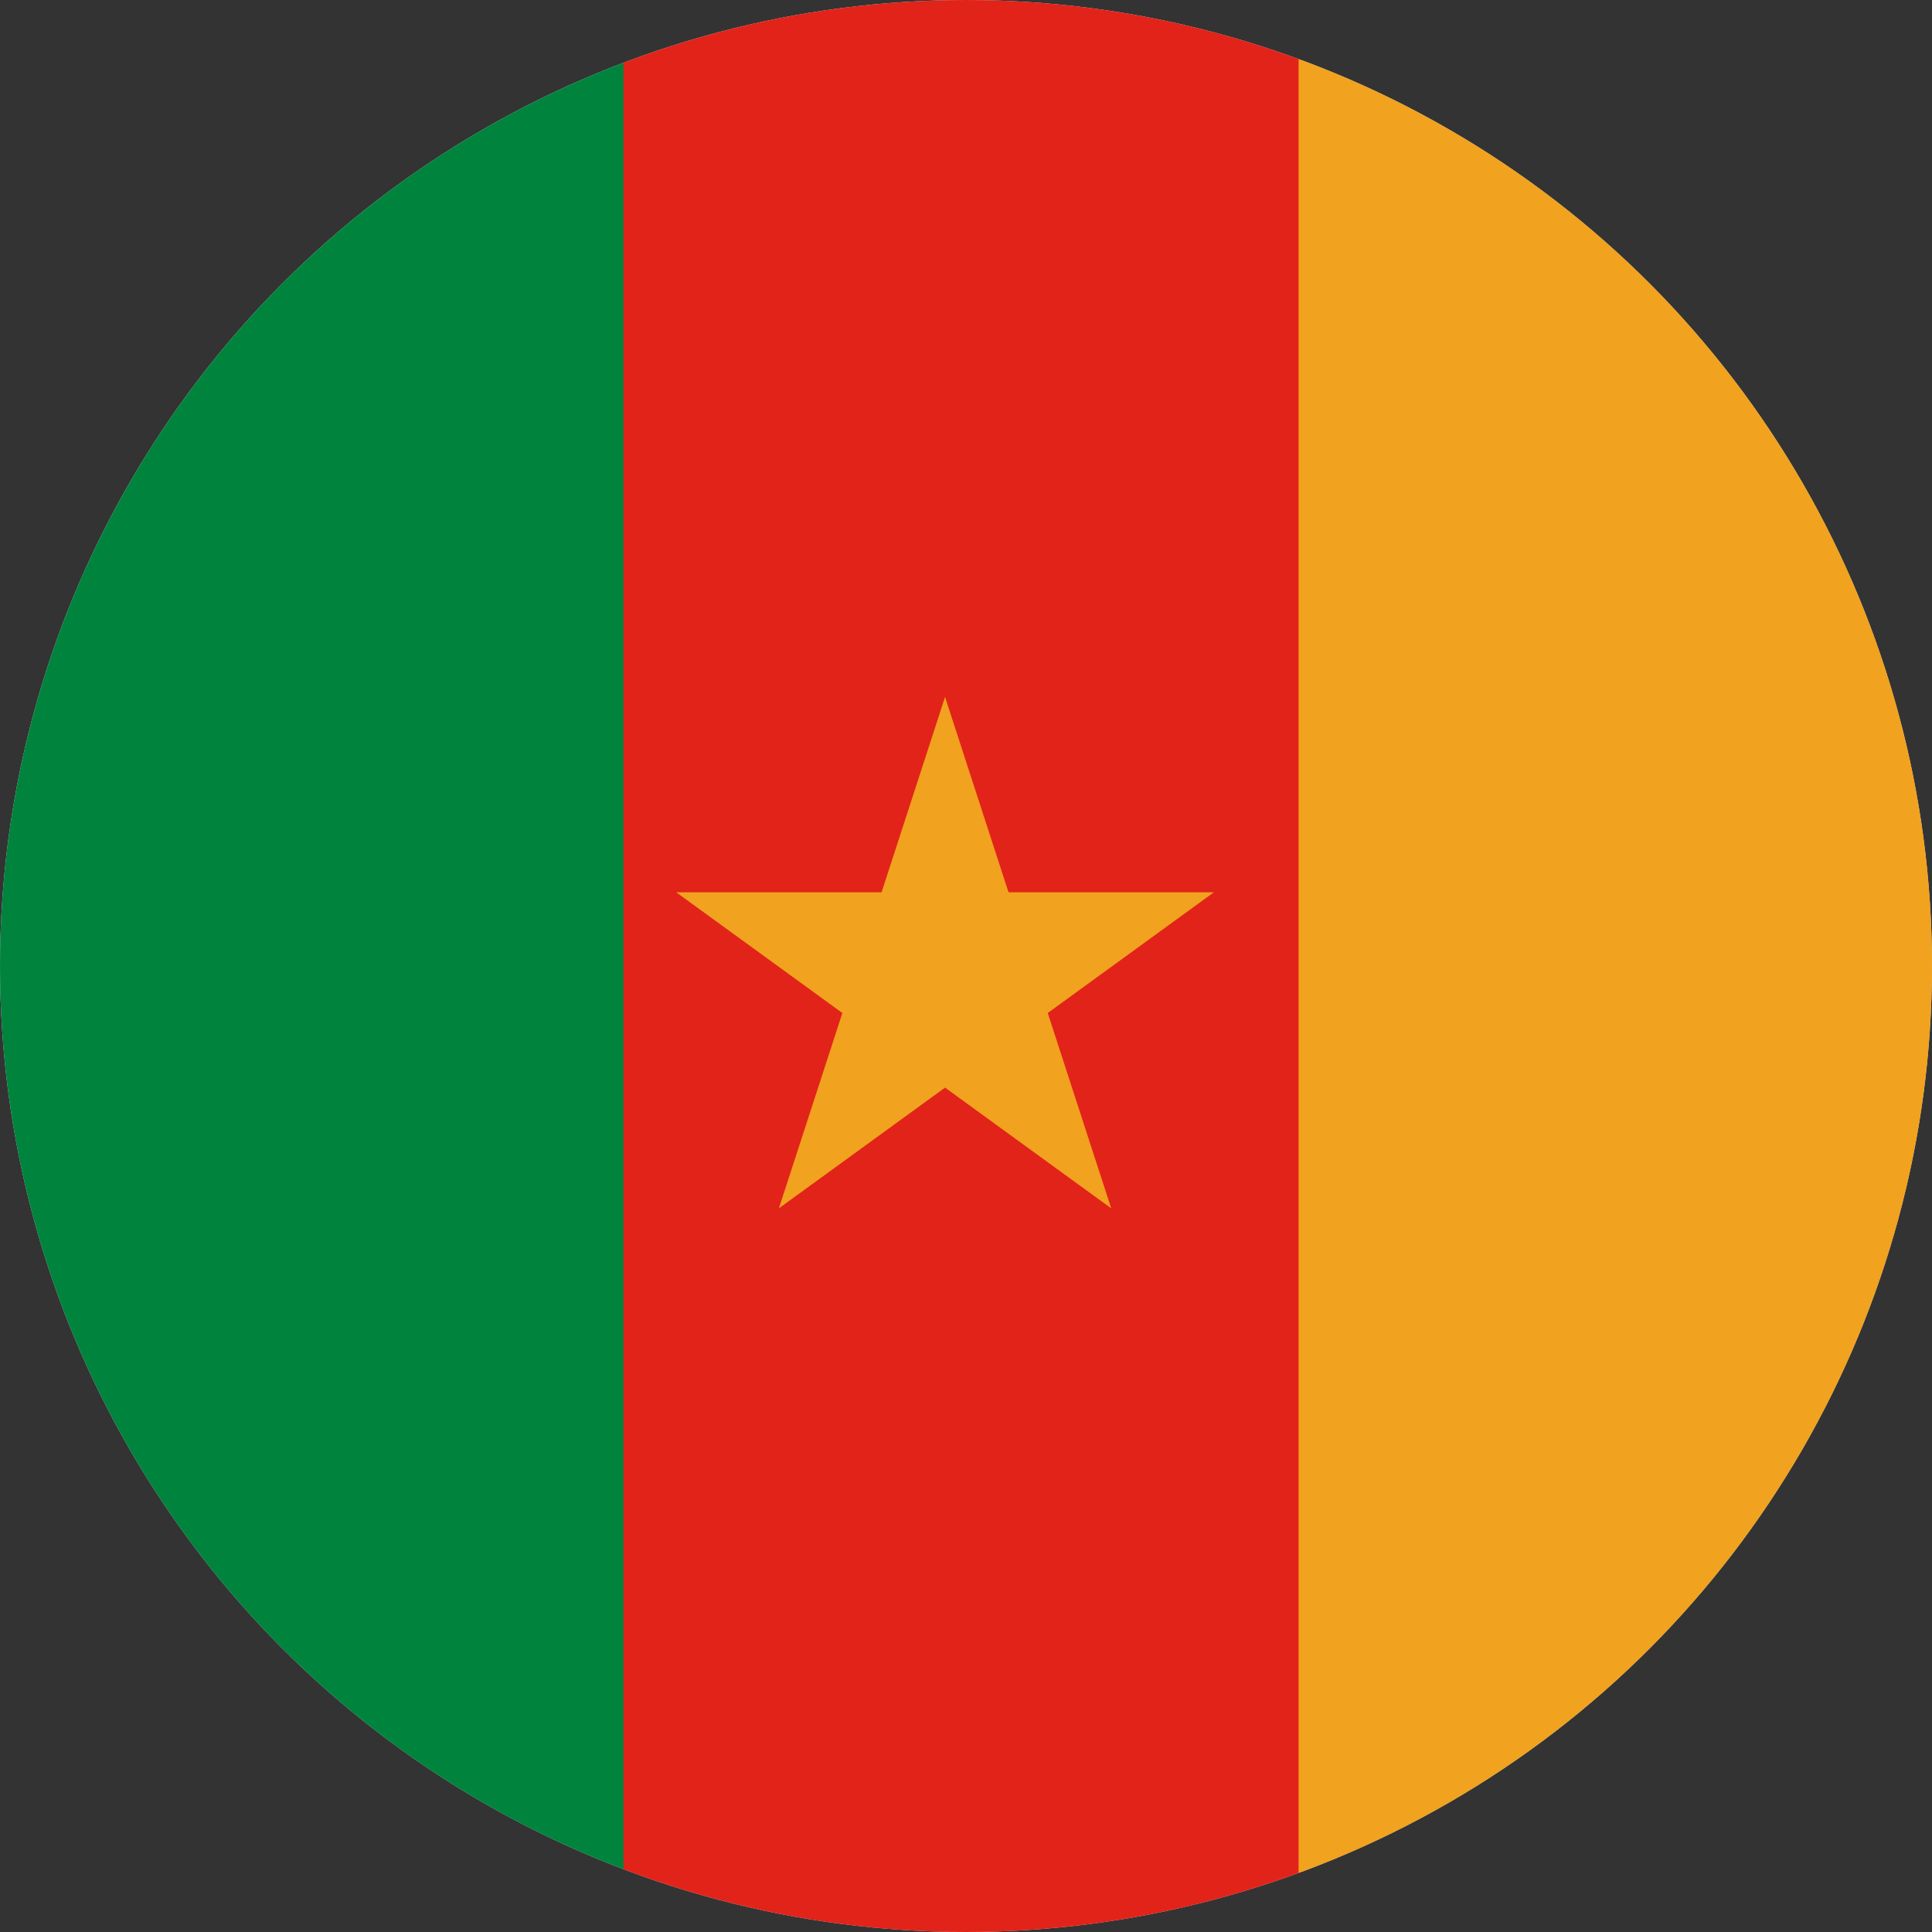
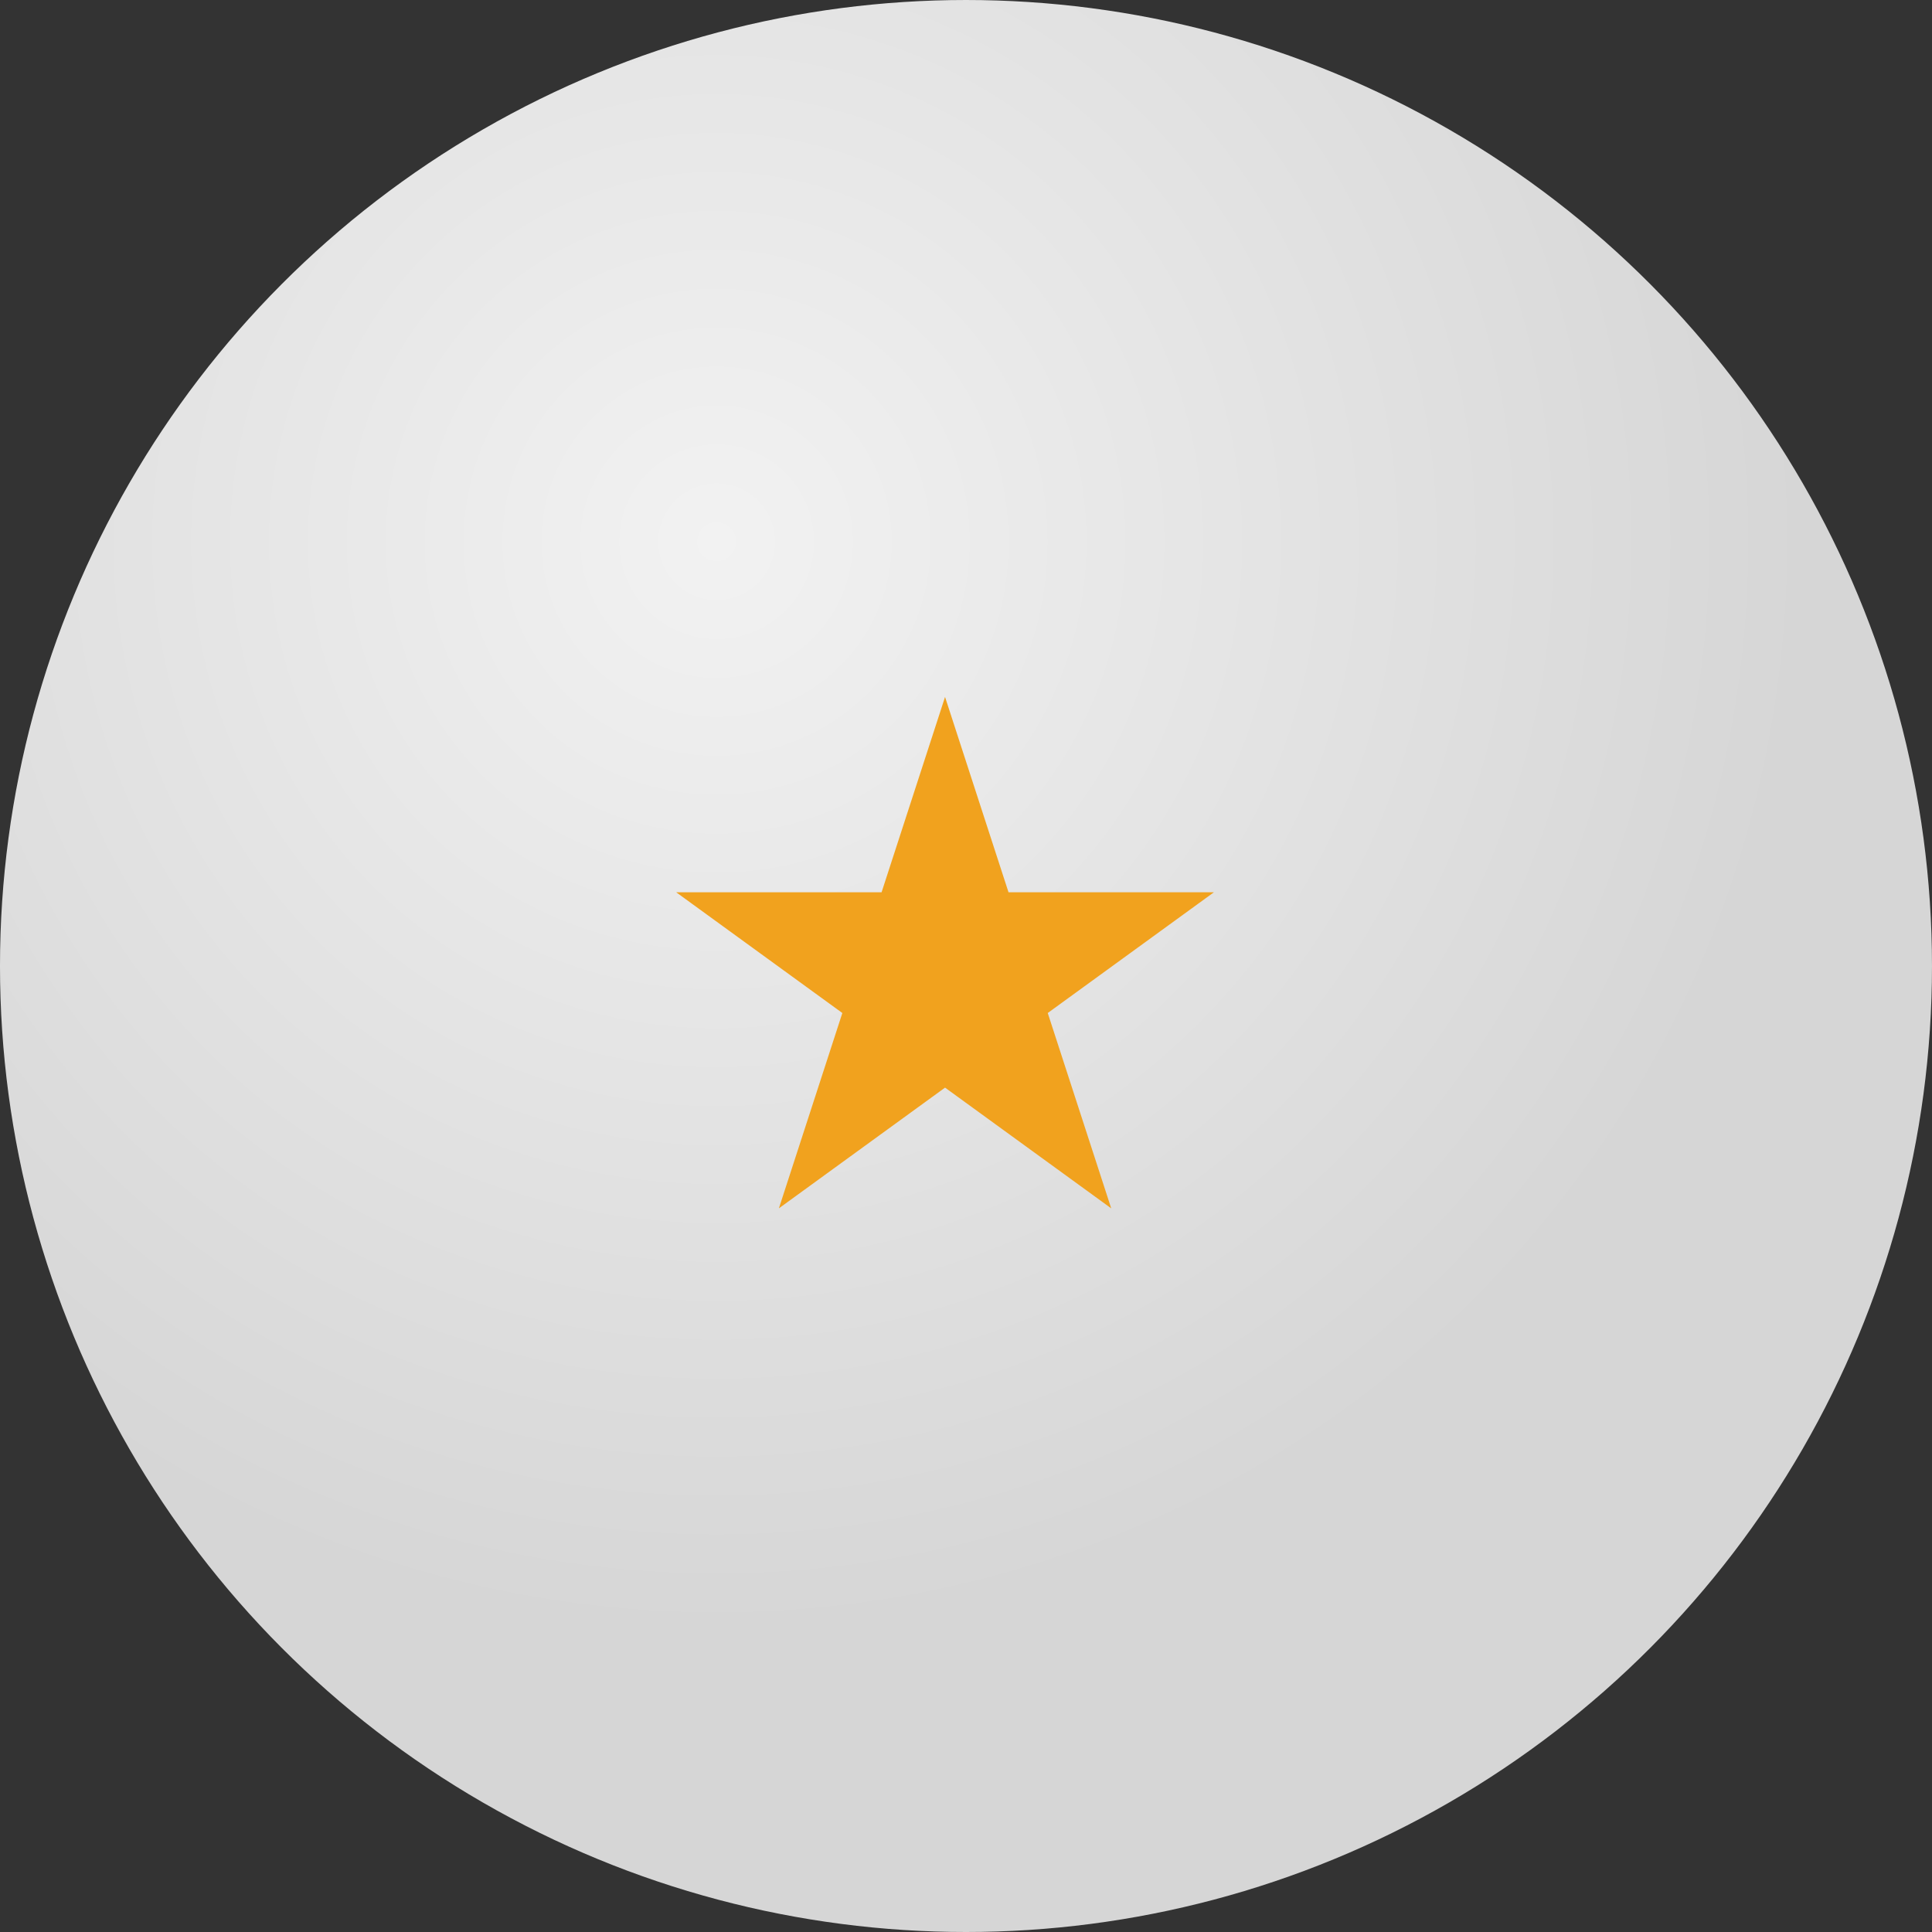
<svg xmlns="http://www.w3.org/2000/svg" xmlns:xlink="http://www.w3.org/1999/xlink" x="0px" y="0px" viewBox="0 0 332.371 332.371" style="enable-background:new 0 0 332.371 332.371;" xml:space="preserve">
  <rect x="0" y="0" width="332.371" height="332.371" fill="#333333" stroke="none" />
  <style type="text/css"> .st0{fill:url(#SVGID_1_);} .st1{clip-path:url(#SVGID_3_);fill:#00833D;} .st2{clip-path:url(#SVGID_3_);fill:#E2231A;} .st3{clip-path:url(#SVGID_3_);fill:#F1A21E;} .st4{fill:none;} .st5{fill:#F1A21E;} </style>
  <g id="Esquina"> </g>
  <g id="Banner"> </g>
  <g id="Lazo"> </g>
  <g id="Chapa"> </g>
  <g id="icono"> </g>
  <g id="Bandera">
    <radialGradient id="SVGID_1_" cx="123.287" cy="93.193" r="187.524" gradientUnits="userSpaceOnUse">
      <stop offset="0" style="stop-color:#F2F2F2" />
      <stop offset="1" style="stop-color:#D6D6D6" />
    </radialGradient>
    <circle class="st0" cx="166.184" cy="166.186" r="166.185" />
    <g>
      <defs>
-         <circle id="SVGID_2_" cx="166.186" cy="166.186" r="166.185" />
-       </defs>
+         </defs>
      <clipPath id="SVGID_3_">
        <use xlink:href="#SVGID_2_" style="overflow:visible;" />
      </clipPath>
      <polygon class="st1" points="-8.894,-4.023 -8.894,165.191 -8.894,332.371 107.685,332.371 107.685,165.191 107.685,-4.023 " />
      <polygon class="st2" points="107.253,-4.023 107.253,165.191 107.253,332.371 223.832,332.371 223.832,165.191 223.832,-4.023 " />
-       <polygon class="st3" points="223.4,-4.023 223.4,165.191 223.4,332.371 339.979,332.371 339.979,165.191 339.979,-4.023 " />
    </g>
    <circle class="st4" cx="166.184" cy="166.186" r="166.185" />
    <polygon class="st5" points="180.249,174.273 208.835,153.503 173.5,153.503 162.581,119.898 151.662,153.503 116.328,153.503 144.914,174.273 133.995,207.878 162.581,187.109 191.168,207.878 " />
  </g>
  <g id="Mapa"> </g>
</svg>